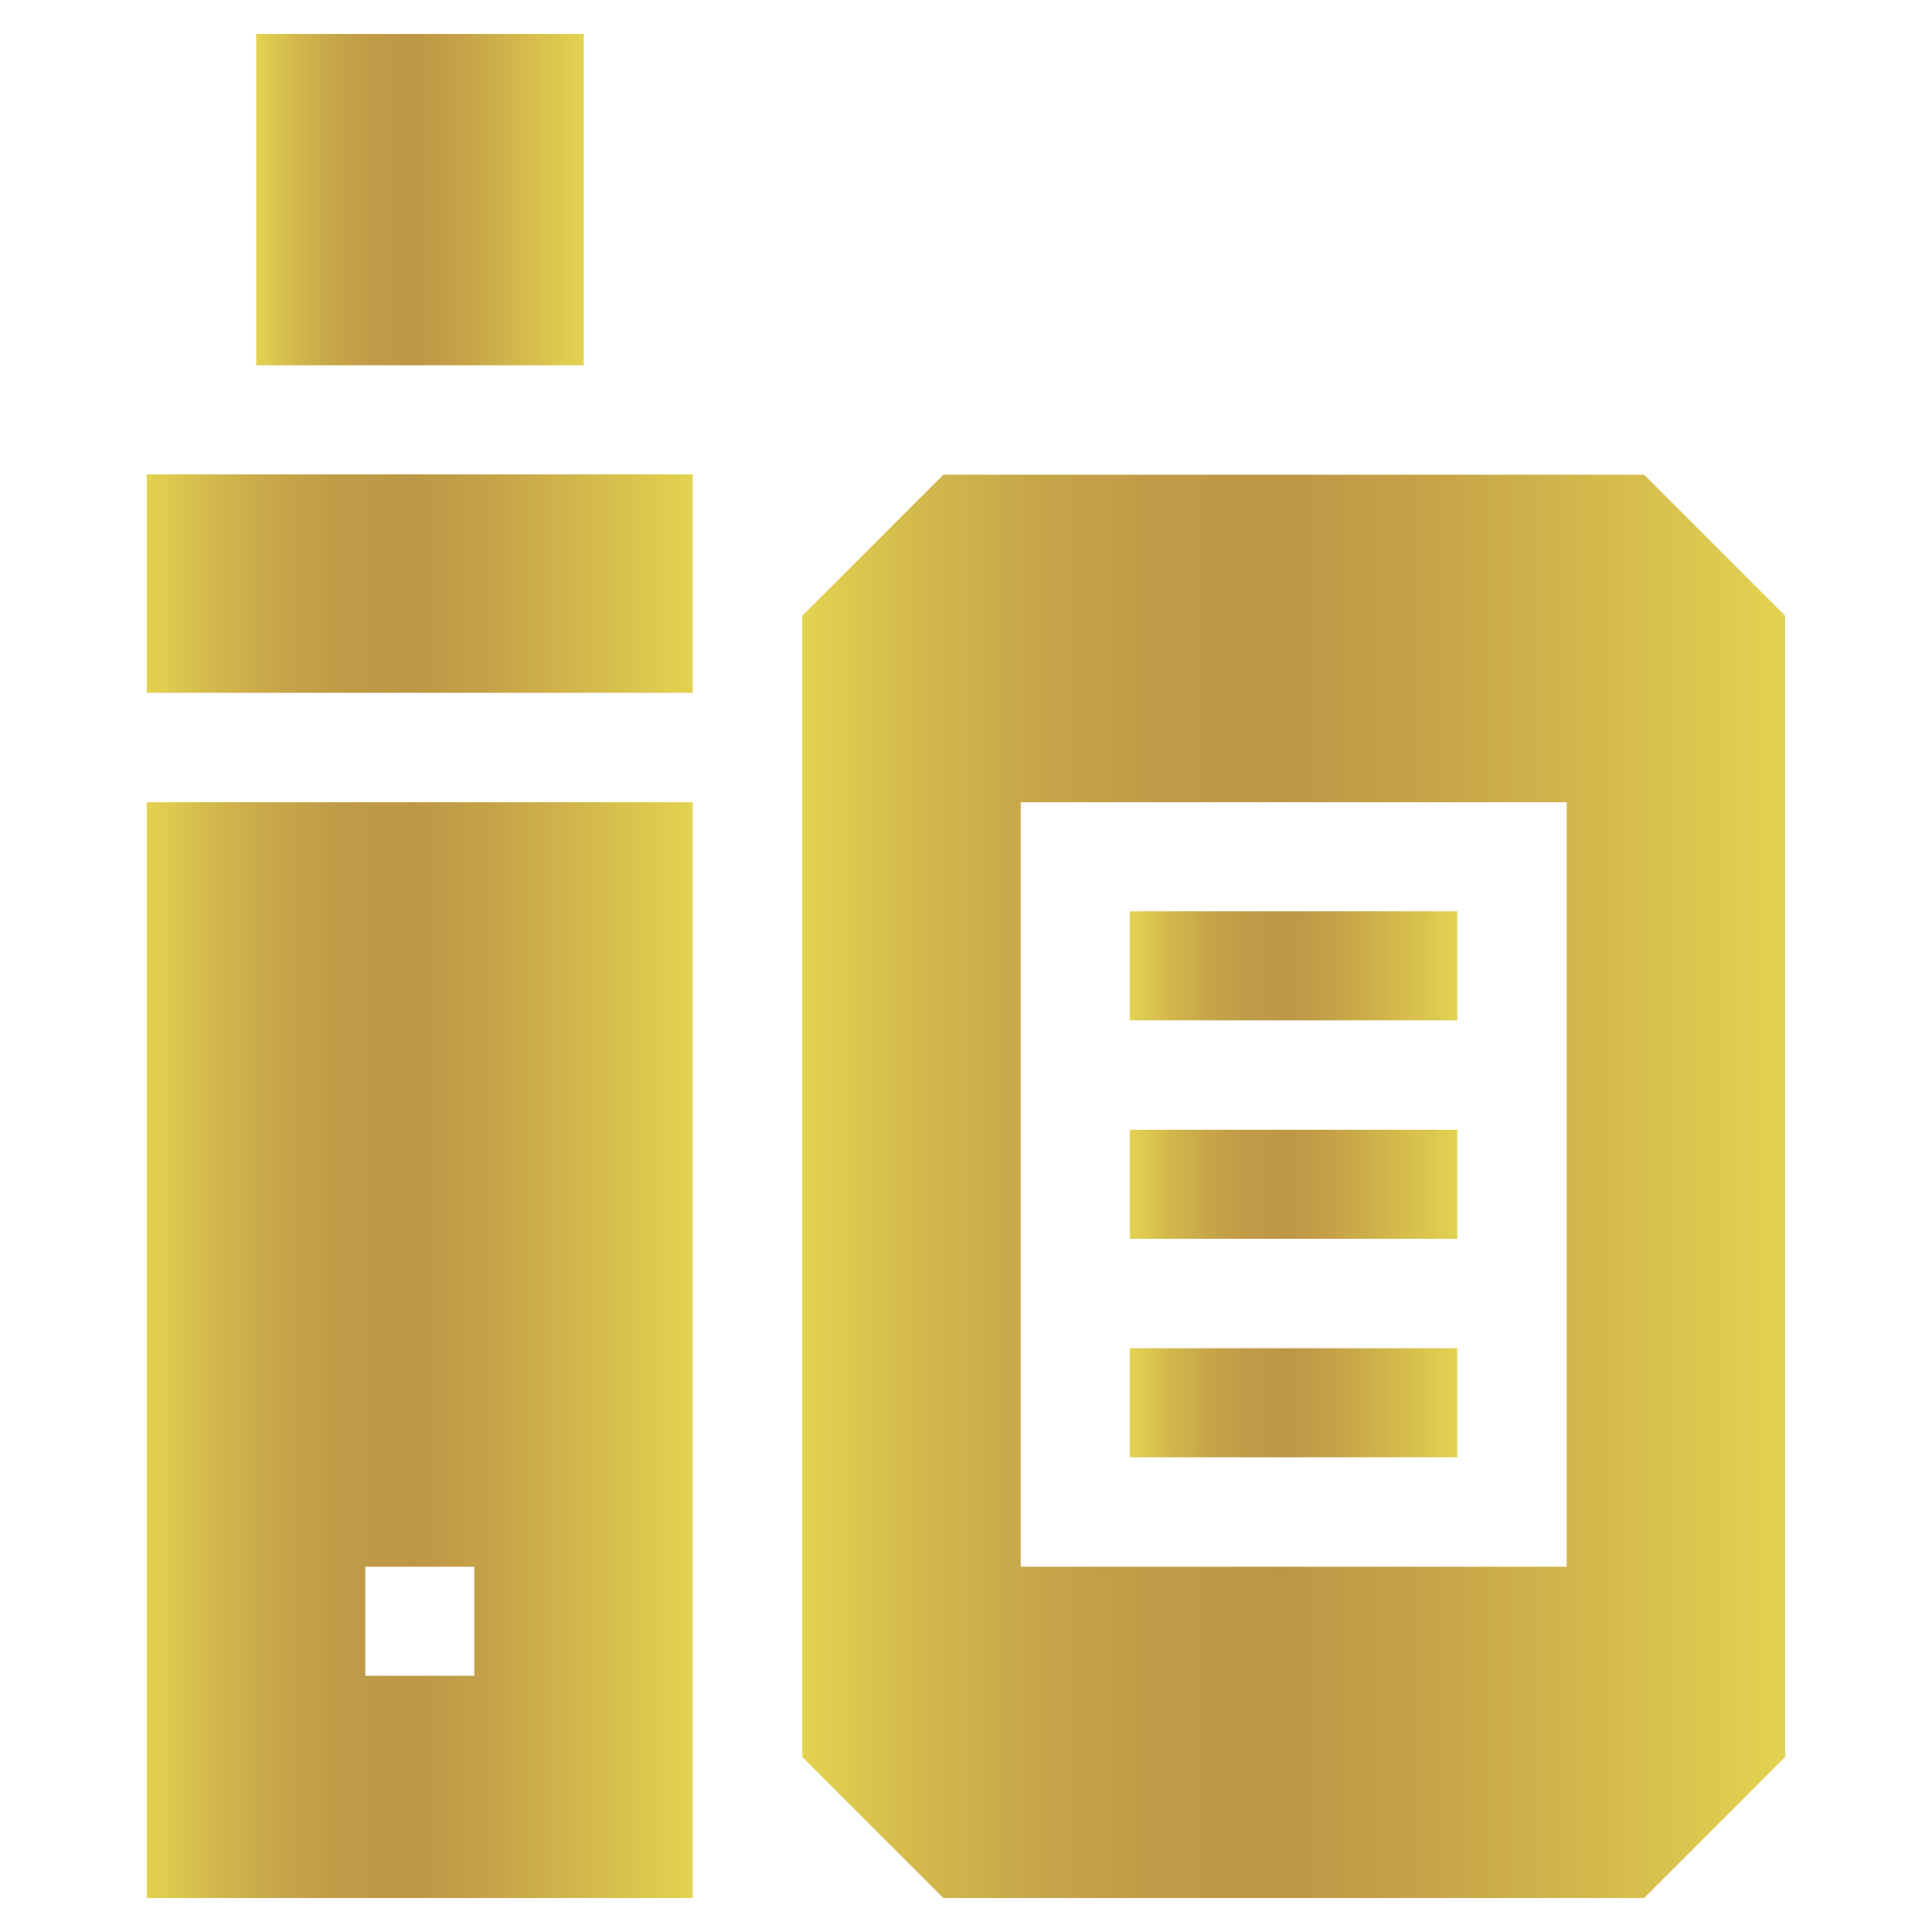
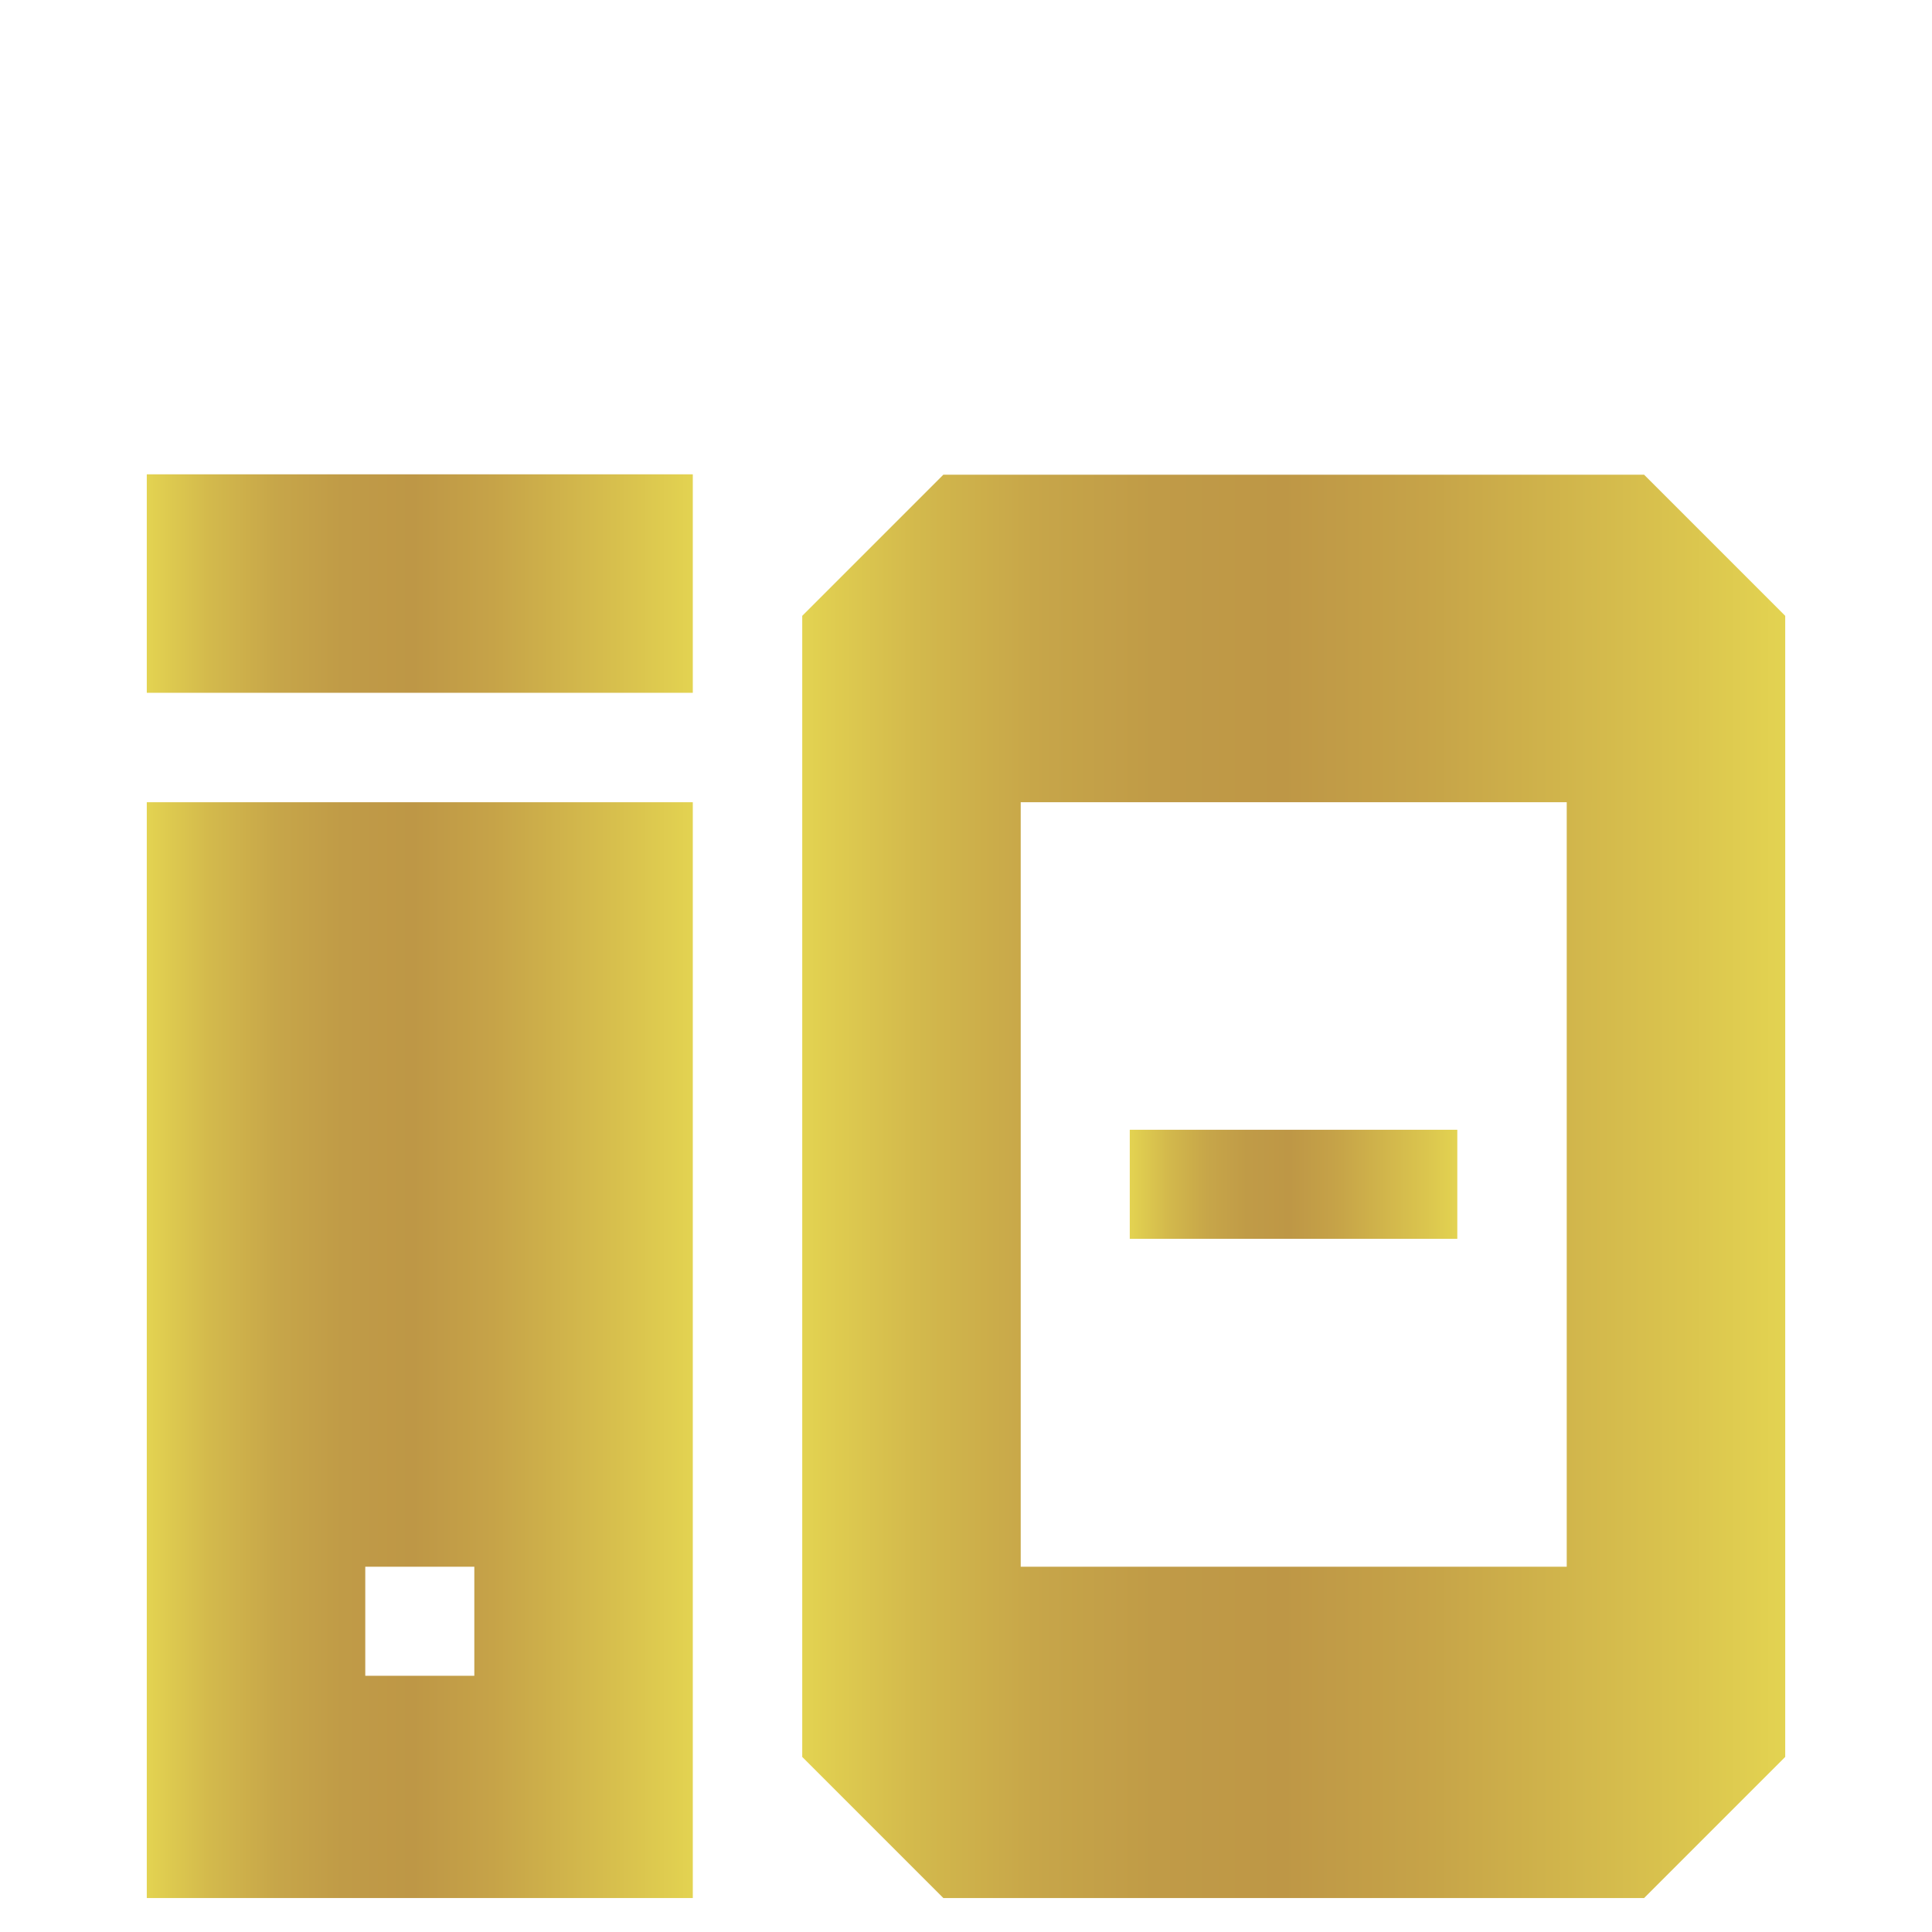
<svg xmlns="http://www.w3.org/2000/svg" version="1.1" id="Capa_1" x="0px" y="0px" viewBox="-49 141 512 512" style="enable-background:new -49 141 512 512;" xml:space="preserve">
  <style type="text/css">
	.st0{fill:url(#SVGID_1_);}
	.st1{fill:url(#SVGID_2_);}
	.st2{fill:url(#SVGID_3_);}
	.st3{fill:url(#SVGID_4_);}
	.st4{fill:url(#SVGID_5_);}
	.st5{fill:url(#SVGID_6_);}
	.st6{fill:url(#SVGID_7_);}
</style>
  <g>
    <linearGradient id="SVGID_1_" gradientUnits="userSpaceOnUse" x1="-10.09" y1="295.691" x2="134.637" y2="295.691">
      <stop offset="0" style="stop-color:#E3D351" />
      <stop offset="0.116" style="stop-color:#D3B94C" />
      <stop offset="0.235" style="stop-color:#C7A649" />
      <stop offset="0.358" style="stop-color:#C09B47" />
      <stop offset="0.489" style="stop-color:#BE9746" />
      <stop offset="0.633" style="stop-color:#C6A348" />
      <stop offset="0.894" style="stop-color:#DAC44E" />
      <stop offset="1" style="stop-color:#E3D351" />
    </linearGradient>
    <path class="st0" d="M-10.1,266.7h144.7v57.9H-10.1V266.7z" />
    <linearGradient id="SVGID_2_" gradientUnits="userSpaceOnUse" x1="-10.09" y1="498.791" x2="134.637" y2="498.791">
      <stop offset="0" style="stop-color:#E3D351" />
      <stop offset="0.116" style="stop-color:#D3B94C" />
      <stop offset="0.235" style="stop-color:#C7A649" />
      <stop offset="0.358" style="stop-color:#C09B47" />
      <stop offset="0.489" style="stop-color:#BE9746" />
      <stop offset="0.633" style="stop-color:#C6A348" />
      <stop offset="0.894" style="stop-color:#DAC44E" />
      <stop offset="1" style="stop-color:#E3D351" />
    </linearGradient>
    <path class="st1" d="M-10.1,644h144.7V353.6H-10.1V644z M47.8,556.2h28.9v28.9H47.8V556.2z" />
    <linearGradient id="SVGID_3_" gradientUnits="userSpaceOnUse" x1="250.418" y1="454.891" x2="337.254" y2="454.891">
      <stop offset="0" style="stop-color:#E3D351" />
      <stop offset="0.116" style="stop-color:#D3B94C" />
      <stop offset="0.235" style="stop-color:#C7A649" />
      <stop offset="0.358" style="stop-color:#C09B47" />
      <stop offset="0.489" style="stop-color:#BE9746" />
      <stop offset="0.633" style="stop-color:#C6A348" />
      <stop offset="0.894" style="stop-color:#DAC44E" />
      <stop offset="1" style="stop-color:#E3D351" />
    </linearGradient>
    <path class="st2" d="M250.4,440.4h86.8v28.9h-86.8V440.4z" />
    <linearGradient id="SVGID_4_" gradientUnits="userSpaceOnUse" x1="250.418" y1="397" x2="337.254" y2="397">
      <stop offset="0" style="stop-color:#E3D351" />
      <stop offset="0.116" style="stop-color:#D3B94C" />
      <stop offset="0.235" style="stop-color:#C7A649" />
      <stop offset="0.358" style="stop-color:#C09B47" />
      <stop offset="0.489" style="stop-color:#BE9746" />
      <stop offset="0.633" style="stop-color:#C6A348" />
      <stop offset="0.894" style="stop-color:#DAC44E" />
      <stop offset="1" style="stop-color:#E3D351" />
    </linearGradient>
-     <path class="st3" d="M250.4,382.5h86.8v28.9h-86.8V382.5z" />
    <linearGradient id="SVGID_5_" gradientUnits="userSpaceOnUse" x1="163.582" y1="455.373" x2="424.09" y2="455.373">
      <stop offset="0" style="stop-color:#E3D351" />
      <stop offset="0.116" style="stop-color:#D3B94C" />
      <stop offset="0.235" style="stop-color:#C7A649" />
      <stop offset="0.358" style="stop-color:#C09B47" />
      <stop offset="0.489" style="stop-color:#BE9746" />
      <stop offset="0.633" style="stop-color:#C6A348" />
      <stop offset="0.894" style="stop-color:#DAC44E" />
      <stop offset="1" style="stop-color:#E3D351" />
    </linearGradient>
    <path class="st4" d="M424.1,606.6V304.2l-37.4-37.4H201l-37.4,37.4v302.4L201,644h185.7L424.1,606.6z M366.2,556.2H221.5V353.6   h144.7V556.2z" />
    <linearGradient id="SVGID_6_" gradientUnits="userSpaceOnUse" x1="250.418" y1="512.781" x2="337.254" y2="512.781">
      <stop offset="0" style="stop-color:#E3D351" />
      <stop offset="0.116" style="stop-color:#D3B94C" />
      <stop offset="0.235" style="stop-color:#C7A649" />
      <stop offset="0.358" style="stop-color:#C09B47" />
      <stop offset="0.489" style="stop-color:#BE9746" />
      <stop offset="0.633" style="stop-color:#C6A348" />
      <stop offset="0.894" style="stop-color:#DAC44E" />
      <stop offset="1" style="stop-color:#E3D351" />
    </linearGradient>
-     <path class="st5" d="M250.4,498.3h86.8v28.9h-86.8V498.3z" />
    <linearGradient id="SVGID_7_" gradientUnits="userSpaceOnUse" x1="18.855" y1="193.9" x2="105.691" y2="193.9">
      <stop offset="0" style="stop-color:#E3D351" />
      <stop offset="0.116" style="stop-color:#D3B94C" />
      <stop offset="0.235" style="stop-color:#C7A649" />
      <stop offset="0.358" style="stop-color:#C09B47" />
      <stop offset="0.489" style="stop-color:#BE9746" />
      <stop offset="0.633" style="stop-color:#C6A348" />
      <stop offset="0.894" style="stop-color:#DAC44E" />
      <stop offset="1" style="stop-color:#E3D351" />
    </linearGradient>
-     <path class="st6" d="M18.9,150h86.8v87.8H18.9V150z" />
  </g>
</svg>